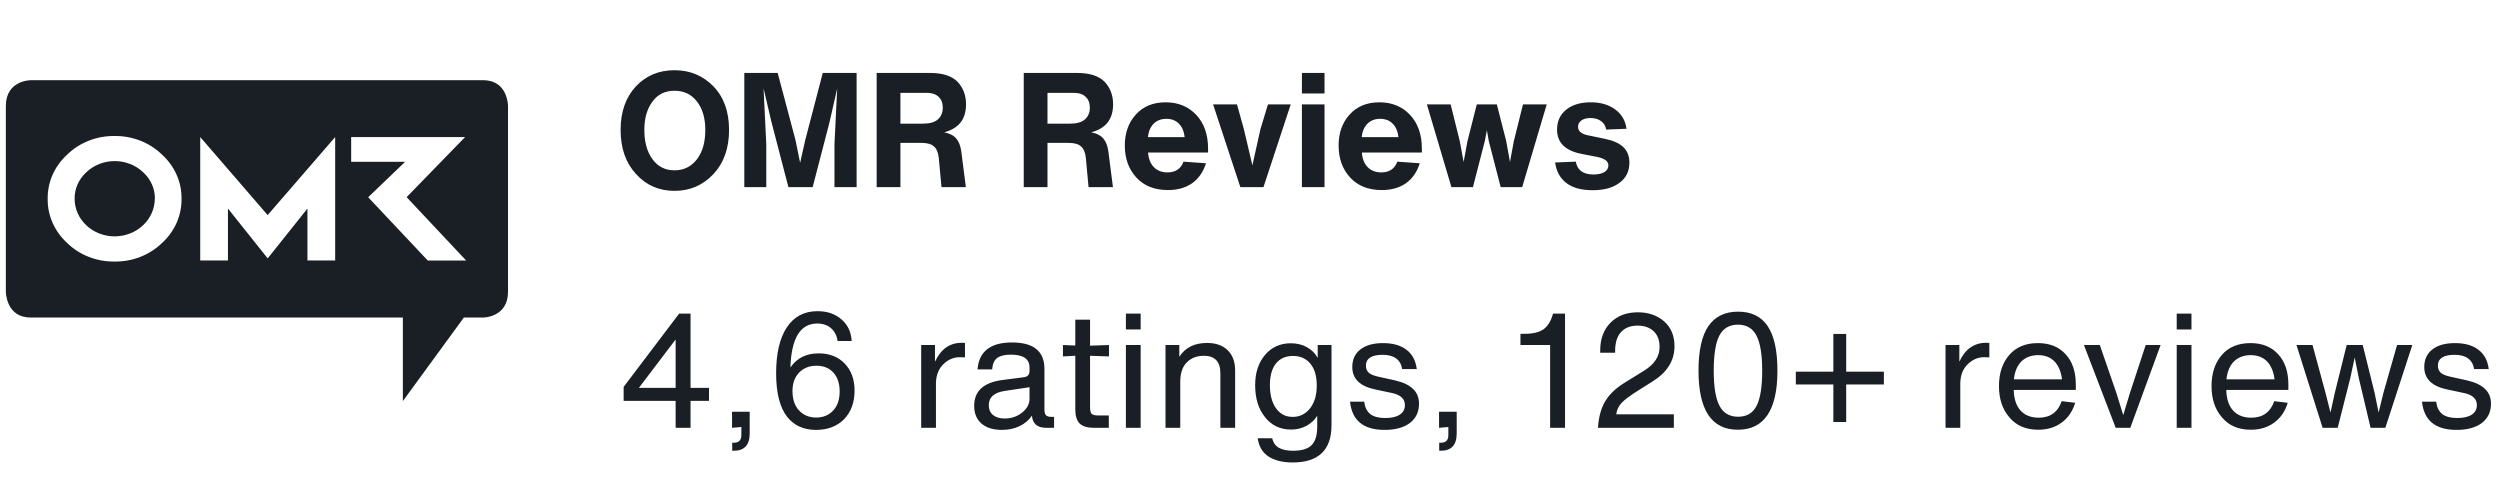
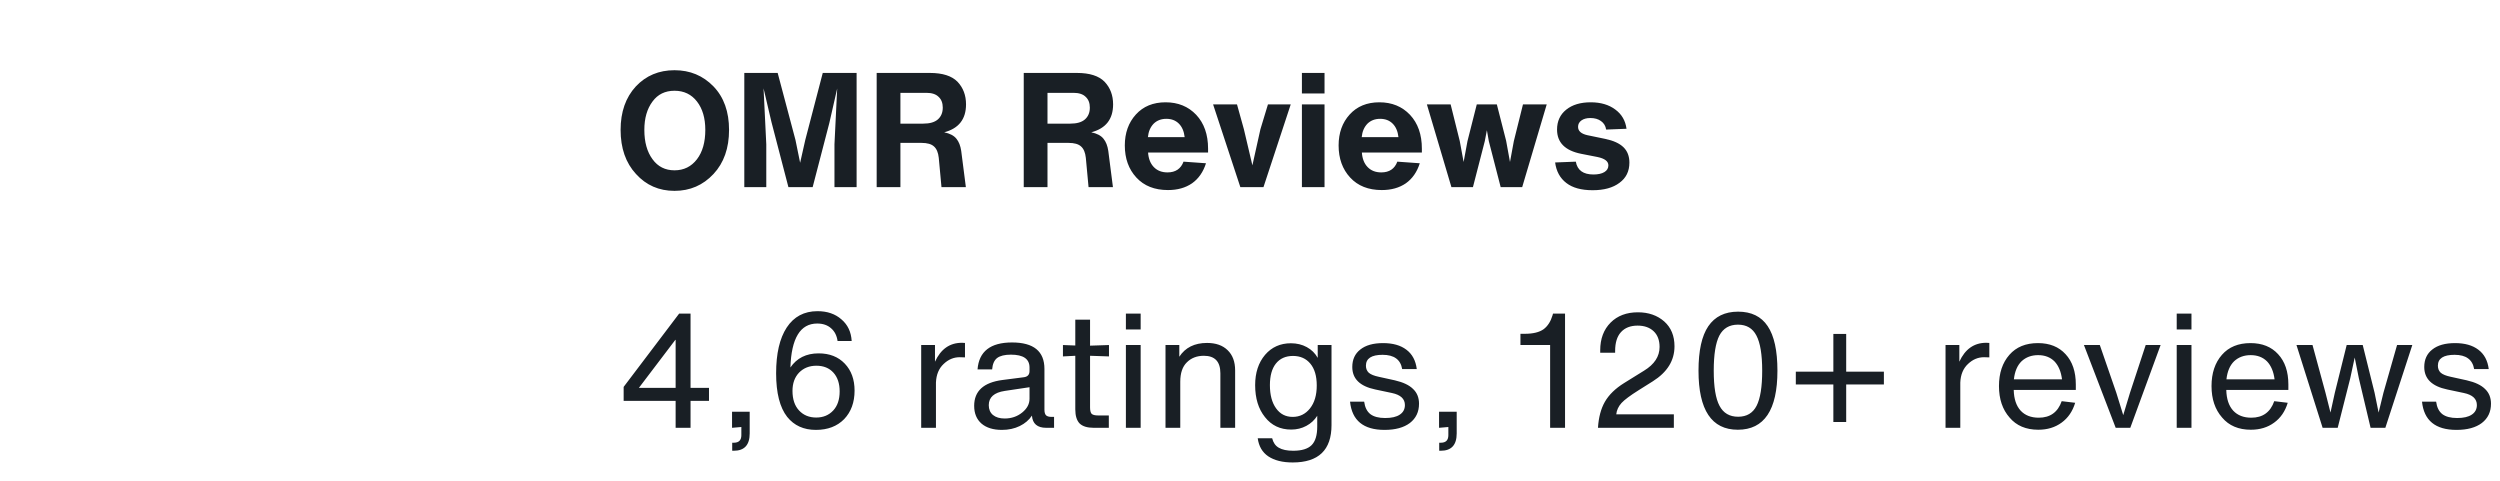
<svg xmlns="http://www.w3.org/2000/svg" width="187" height="36" viewBox="0 0 187 36" fill="none">
-   <path fill-rule="evenodd" clip-rule="evenodd" d="M38 7.93V21.82C38 23.75 36.151 23.75 36.151 23.75H34.698L30.134 30V23.75H2.287C0.437 23.75 0.437 21.82 0.437 21.82V7.93C0.437 6 2.287 6 2.287 6H36.149C38 6 38 7.93 38 7.93ZM34.791 10.251L30.415 14.747L34.871 19.49H31.999L27.54 14.753L30.306 12.101H26.267V10.251H34.791ZM25.071 19.484H22.997V15.599L20.024 19.328L17.05 15.599V19.484H14.977V10.251L20.021 16.088L25.071 10.251V19.484ZM13.21 16.669C12.956 17.24 12.582 17.756 12.108 18.186C11.649 18.629 11.1 18.98 10.492 19.218C9.885 19.454 9.232 19.572 8.573 19.563C7.914 19.573 7.26 19.456 6.652 19.218C6.043 18.982 5.493 18.63 5.035 18.186C4.561 17.756 4.188 17.24 3.935 16.669C3.682 16.099 3.557 15.485 3.567 14.868C3.558 14.251 3.683 13.638 3.935 13.069C4.188 12.499 4.562 11.984 5.035 11.555C5.493 11.109 6.043 10.758 6.652 10.52C7.26 10.283 7.914 10.164 8.573 10.174C9.232 10.165 9.885 10.284 10.492 10.521C11.101 10.759 11.649 11.111 12.108 11.555C12.58 11.984 12.955 12.498 13.209 13.069C13.462 13.638 13.587 14.251 13.578 14.868C13.588 15.486 13.462 16.099 13.21 16.669ZM10.697 16.854C11.259 16.326 11.576 15.613 11.579 14.868H11.586C11.592 14.498 11.516 14.129 11.364 13.788C11.212 13.446 10.987 13.137 10.703 12.88C10.425 12.617 10.094 12.408 9.73 12.265C9.367 12.122 8.976 12.049 8.582 12.049C8.187 12.049 7.797 12.122 7.432 12.265C7.068 12.408 6.737 12.617 6.461 12.88C6.178 13.137 5.954 13.447 5.802 13.789C5.651 14.131 5.575 14.498 5.581 14.868C5.581 15.614 5.897 16.329 6.459 16.857C7.021 17.385 7.784 17.681 8.579 17.681C9.374 17.678 10.136 17.381 10.697 16.854Z" fill="#191F25" />
  <path d="M53.369 13.016C52.585 13.856 51.613 14.276 50.453 14.276C49.293 14.276 48.333 13.856 47.573 13.016C46.805 12.184 46.421 11.084 46.421 9.716C46.421 8.372 46.801 7.288 47.561 6.464C48.321 5.656 49.285 5.252 50.453 5.252C51.613 5.252 52.585 5.656 53.369 6.464C54.145 7.272 54.533 8.356 54.533 9.716C54.533 11.084 54.145 12.184 53.369 13.016ZM48.809 11.912C49.209 12.464 49.757 12.74 50.453 12.74C51.149 12.74 51.709 12.464 52.133 11.912C52.549 11.368 52.757 10.636 52.757 9.716C52.757 8.836 52.549 8.128 52.133 7.592C51.717 7.056 51.157 6.788 50.453 6.788C49.749 6.788 49.201 7.056 48.809 7.592C48.401 8.136 48.197 8.844 48.197 9.716C48.197 10.628 48.401 11.36 48.809 11.912ZM60.234 10.472L61.542 5.456H64.074V14H62.418V10.796L62.622 6.62L62.034 9.2L60.786 14H58.974L57.702 9.116L57.114 6.608L57.318 10.796V14H55.674V5.456H58.17L59.502 10.472L59.85 12.176L60.234 10.472ZM70.627 9.896C71.051 9.984 71.355 10.144 71.539 10.376C71.723 10.6 71.843 10.904 71.899 11.288L72.247 14H70.423L70.219 11.804C70.179 11.412 70.059 11.128 69.859 10.952C69.667 10.776 69.355 10.688 68.923 10.688H67.351V14H65.575V5.456H69.559C70.503 5.456 71.191 5.676 71.623 6.116C72.047 6.564 72.259 7.128 72.259 7.808C72.259 8.912 71.715 9.608 70.627 9.896ZM67.351 6.944V9.248H69.055C69.543 9.248 69.907 9.144 70.147 8.936C70.395 8.72 70.519 8.424 70.519 8.048C70.519 7.704 70.415 7.436 70.207 7.244C70.007 7.044 69.703 6.944 69.295 6.944H67.351ZM81.628 9.896C82.052 9.984 82.356 10.144 82.54 10.376C82.724 10.6 82.844 10.904 82.9 11.288L83.248 14H81.424L81.22 11.804C81.18 11.412 81.06 11.128 80.86 10.952C80.668 10.776 80.356 10.688 79.924 10.688H78.352V14H76.576V5.456H80.56C81.504 5.456 82.192 5.676 82.624 6.116C83.048 6.564 83.26 7.128 83.26 7.808C83.26 8.912 82.716 9.608 81.628 9.896ZM78.352 6.944V9.248H80.056C80.544 9.248 80.908 9.144 81.148 8.936C81.396 8.72 81.52 8.424 81.52 8.048C81.52 7.704 81.416 7.436 81.208 7.244C81.008 7.044 80.704 6.944 80.296 6.944H78.352ZM90.364 11.12V11.408H85.876C85.908 11.872 86.052 12.236 86.308 12.5C86.564 12.764 86.904 12.896 87.328 12.896C87.928 12.896 88.328 12.628 88.528 12.092L90.208 12.212C90 12.868 89.652 13.368 89.164 13.712C88.676 14.048 88.076 14.216 87.364 14.216C86.364 14.216 85.576 13.904 85 13.28C84.424 12.656 84.136 11.856 84.136 10.88C84.136 9.944 84.412 9.172 84.964 8.564C85.516 7.956 86.256 7.652 87.184 7.652C88.12 7.652 88.884 7.964 89.476 8.588C90.068 9.22 90.364 10.064 90.364 11.12ZM88.612 10.256C88.564 9.824 88.42 9.488 88.18 9.248C87.94 9.008 87.628 8.888 87.244 8.888C86.86 8.888 86.544 9.008 86.296 9.248C86.048 9.504 85.904 9.84 85.864 10.256H88.612ZM94.279 9.668L94.843 7.808H96.547L94.507 14H92.779L90.739 7.808H92.527L93.043 9.668L93.679 12.368L94.279 9.668ZM99.075 6.992H97.383V5.456H99.075V6.992ZM99.075 14H97.383V7.808H99.075V14ZM106.356 11.12V11.408H101.868C101.9 11.872 102.044 12.236 102.3 12.5C102.556 12.764 102.896 12.896 103.32 12.896C103.92 12.896 104.32 12.628 104.52 12.092L106.2 12.212C105.992 12.868 105.644 13.368 105.156 13.712C104.668 14.048 104.068 14.216 103.356 14.216C102.356 14.216 101.568 13.904 100.992 13.28C100.416 12.656 100.128 11.856 100.128 10.88C100.128 9.944 100.404 9.172 100.956 8.564C101.508 7.956 102.248 7.652 103.176 7.652C104.112 7.652 104.876 7.964 105.468 8.588C106.06 9.22 106.356 10.064 106.356 11.12ZM104.604 10.256C104.556 9.824 104.412 9.488 104.172 9.248C103.932 9.008 103.62 8.888 103.236 8.888C102.852 8.888 102.536 9.008 102.288 9.248C102.04 9.504 101.896 9.84 101.856 10.256H104.604ZM113.235 10.556L113.919 7.808H115.695L113.859 14H112.251L111.363 10.556L111.219 9.74L111.063 10.556L110.175 14H108.567L106.731 7.808H108.507L109.191 10.556L109.479 12.116L109.767 10.556L110.463 7.808H111.963L112.659 10.532L112.947 12.116L113.235 10.556ZM121.135 13.676C120.647 14.044 119.979 14.228 119.131 14.228C118.283 14.228 117.627 14.048 117.163 13.688C116.691 13.328 116.411 12.816 116.323 12.152L117.871 12.092C117.983 12.732 118.423 13.052 119.191 13.052C119.535 13.052 119.807 12.992 120.007 12.872C120.207 12.752 120.307 12.584 120.307 12.368C120.307 12.064 120.035 11.856 119.491 11.744L118.267 11.504C117.067 11.264 116.467 10.66 116.467 9.692C116.467 9.068 116.695 8.572 117.151 8.204C117.607 7.836 118.219 7.652 118.987 7.652C119.731 7.652 120.343 7.832 120.823 8.192C121.303 8.544 121.583 9.024 121.663 9.632L120.139 9.692C120.099 9.42 119.971 9.208 119.755 9.056C119.547 8.904 119.283 8.828 118.963 8.828C118.683 8.828 118.459 8.888 118.291 9.008C118.123 9.128 118.039 9.288 118.039 9.488C118.039 9.8 118.271 10.008 118.735 10.112L120.067 10.388C120.683 10.516 121.139 10.724 121.435 11.012C121.731 11.3 121.879 11.684 121.879 12.164C121.879 12.812 121.631 13.316 121.135 13.676Z" fill="#191F25" />
  <path d="M51.653 23.456V29.012H53.033V29.984H51.653V32H50.537V29.984H46.649V28.94L50.801 23.456H51.653ZM47.789 29.012H50.537V25.424H50.513L47.789 29.012ZM54.889 33.716H54.769V33.116H54.889C55.265 33.116 55.453 32.928 55.453 32.552V31.94L54.757 32V30.8H56.077V32.42C56.077 33.284 55.681 33.716 54.889 33.716ZM61.234 26.432C62.05 26.432 62.702 26.688 63.19 27.2C63.678 27.712 63.922 28.384 63.922 29.216C63.922 30.096 63.662 30.808 63.142 31.352C62.614 31.888 61.91 32.156 61.03 32.156C60.118 32.156 59.402 31.832 58.882 31.184C58.33 30.48 58.054 29.392 58.054 27.92C58.054 26.448 58.318 25.308 58.846 24.5C59.382 23.684 60.15 23.276 61.15 23.276C61.878 23.276 62.474 23.48 62.938 23.888C63.41 24.288 63.666 24.828 63.706 25.508H62.65C62.594 25.1 62.43 24.78 62.158 24.548C61.894 24.316 61.55 24.2 61.126 24.2C59.862 24.2 59.194 25.296 59.122 27.488C59.602 26.784 60.306 26.432 61.234 26.432ZM59.278 29.24C59.278 29.864 59.442 30.352 59.77 30.704C60.098 31.056 60.526 31.232 61.054 31.232C61.574 31.232 61.998 31.056 62.326 30.704C62.646 30.36 62.806 29.884 62.806 29.276C62.806 28.684 62.65 28.216 62.338 27.872C62.026 27.528 61.602 27.356 61.066 27.356C60.538 27.356 60.106 27.528 59.77 27.872C59.442 28.216 59.278 28.672 59.278 29.24ZM71.953 25.64C72.073 25.64 72.149 25.644 72.181 25.652V26.732C72.125 26.724 71.993 26.72 71.785 26.72C71.337 26.72 70.937 26.888 70.585 27.224C70.225 27.56 70.033 28.024 70.009 28.616V32H68.905V25.808H69.937V27.056C70.369 26.112 71.041 25.64 71.953 25.64ZM78.664 31.184H78.844V32H78.256C77.592 32 77.236 31.696 77.188 31.088C76.972 31.416 76.668 31.676 76.276 31.868C75.884 32.06 75.44 32.156 74.944 32.156C74.296 32.156 73.788 32 73.42 31.688C73.052 31.368 72.868 30.924 72.868 30.356C72.868 29.252 73.572 28.608 74.98 28.424L76.564 28.22C76.86 28.188 77.008 28.032 77.008 27.752V27.488C77.008 26.848 76.544 26.528 75.616 26.528C75.152 26.528 74.808 26.612 74.584 26.78C74.368 26.948 74.244 27.232 74.212 27.632H73.12C73.224 26.288 74.084 25.616 75.7 25.616C77.316 25.616 78.124 26.276 78.124 27.596V30.644C78.124 30.844 78.164 30.984 78.244 31.064C78.324 31.144 78.464 31.184 78.664 31.184ZM75.148 31.304C75.652 31.304 76.088 31.156 76.456 30.86C76.824 30.564 77.008 30.22 77.008 29.828V28.964L75.16 29.24C74.36 29.36 73.96 29.716 73.96 30.308C73.96 30.62 74.064 30.864 74.272 31.04C74.488 31.216 74.78 31.304 75.148 31.304ZM82.952 26.66L81.536 26.612V30.476C81.536 30.708 81.576 30.868 81.656 30.956C81.744 31.036 81.904 31.076 82.136 31.076H82.94V32H81.812C81.332 32 80.98 31.892 80.756 31.676C80.54 31.452 80.432 31.1 80.432 30.62V26.612L79.508 26.66V25.808L80.432 25.844V23.912H81.536V25.856L82.952 25.808V26.66ZM85.321 24.644H84.217V23.456H85.321V24.644ZM85.321 32H84.217V25.808H85.321V32ZM90.288 25.652C90.944 25.652 91.456 25.832 91.824 26.192C92.2 26.552 92.388 27.056 92.388 27.704V32H91.284V27.92C91.284 27.048 90.872 26.612 90.048 26.612C89.528 26.612 89.104 26.776 88.776 27.104C88.448 27.424 88.284 27.908 88.284 28.556V32H87.18V25.808H88.212V26.684C88.66 25.996 89.352 25.652 90.288 25.652ZM98.565 26.768V25.808H99.597V31.796C99.597 33.66 98.629 34.592 96.693 34.592C95.933 34.592 95.325 34.44 94.869 34.136C94.421 33.832 94.157 33.38 94.077 32.78H95.157C95.237 33.108 95.401 33.344 95.649 33.488C95.905 33.64 96.265 33.716 96.729 33.716C97.369 33.716 97.829 33.576 98.109 33.296C98.389 33.016 98.529 32.552 98.529 31.904V31.1C98.329 31.42 98.057 31.672 97.713 31.856C97.369 32.04 96.993 32.132 96.585 32.132C95.761 32.132 95.105 31.82 94.617 31.196C94.129 30.588 93.885 29.792 93.885 28.808C93.885 27.88 94.133 27.124 94.629 26.54C95.125 25.964 95.769 25.676 96.561 25.676C97.001 25.676 97.397 25.772 97.749 25.964C98.101 26.156 98.373 26.424 98.565 26.768ZM95.445 30.536C95.749 30.968 96.165 31.184 96.693 31.184C97.221 31.184 97.653 30.972 97.989 30.548C98.325 30.124 98.493 29.552 98.493 28.832C98.493 28.128 98.333 27.584 98.013 27.2C97.693 26.816 97.261 26.624 96.717 26.624C96.165 26.624 95.737 26.816 95.433 27.2C95.137 27.576 94.989 28.112 94.989 28.808C94.989 29.536 95.141 30.112 95.445 30.536ZM103.563 32.156C101.987 32.156 101.127 31.452 100.983 30.044H102.039C102.095 30.468 102.251 30.78 102.507 30.98C102.763 31.172 103.131 31.268 103.611 31.268C104.091 31.268 104.455 31.184 104.703 31.016C104.959 30.848 105.087 30.608 105.087 30.296C105.087 29.832 104.763 29.532 104.115 29.396L102.867 29.132C101.723 28.892 101.151 28.332 101.151 27.452C101.151 26.892 101.351 26.456 101.751 26.144C102.151 25.824 102.719 25.664 103.455 25.664C104.183 25.664 104.763 25.828 105.195 26.156C105.635 26.484 105.895 26.968 105.975 27.608H104.883C104.763 26.896 104.275 26.54 103.419 26.54C102.587 26.54 102.171 26.812 102.171 27.356C102.171 27.572 102.243 27.748 102.387 27.884C102.539 28.012 102.787 28.112 103.131 28.184L104.331 28.448C104.955 28.592 105.411 28.808 105.699 29.096C105.995 29.376 106.143 29.744 106.143 30.2C106.143 30.808 105.915 31.288 105.459 31.64C105.003 31.984 104.371 32.156 103.563 32.156ZM107.773 33.716H107.653V33.116H107.773C108.149 33.116 108.337 32.928 108.337 32.552V31.94L107.641 32V30.8H108.961V32.42C108.961 33.284 108.565 33.716 107.773 33.716ZM117.065 32H115.949V25.808H113.729V24.968H114.053C114.677 24.968 115.149 24.852 115.469 24.62C115.773 24.388 115.993 24.044 116.129 23.588L116.165 23.456H117.065V32ZM125.204 32H119.528C119.576 31.224 119.748 30.576 120.044 30.056C120.348 29.528 120.828 29.06 121.484 28.652L122.972 27.728C123.748 27.256 124.136 26.664 124.136 25.952C124.136 25.448 123.988 25.056 123.692 24.776C123.396 24.496 122.996 24.356 122.492 24.356C121.956 24.356 121.54 24.52 121.244 24.848C120.956 25.168 120.812 25.636 120.812 26.252V26.384H119.696V26.204C119.696 25.34 119.956 24.648 120.476 24.128C120.988 23.616 121.668 23.36 122.516 23.36C123.308 23.36 123.964 23.588 124.484 24.044C124.996 24.5 125.252 25.12 125.252 25.904C125.252 26.968 124.712 27.84 123.632 28.52L122.564 29.192C121.94 29.584 121.516 29.9 121.292 30.14C121.06 30.396 120.928 30.68 120.896 30.992H125.204V32ZM129.988 32.144C128.028 32.144 127.048 30.672 127.048 27.728C127.048 26.232 127.292 25.124 127.78 24.404C128.276 23.676 129.02 23.312 130.012 23.312C131.004 23.312 131.74 23.672 132.22 24.392C132.708 25.112 132.952 26.224 132.952 27.728C132.952 30.672 131.964 32.144 129.988 32.144ZM128.62 30.356C128.908 30.9 129.372 31.172 130.012 31.172C130.652 31.172 131.112 30.9 131.392 30.356C131.672 29.812 131.812 28.936 131.812 27.728C131.812 26.52 131.668 25.644 131.38 25.1C131.1 24.556 130.64 24.284 130 24.284C129.36 24.284 128.896 24.556 128.608 25.1C128.328 25.644 128.188 26.52 128.188 27.728C128.188 28.944 128.332 29.82 128.62 30.356ZM138.095 27.8H140.915V28.76H138.095V31.568H137.135V28.76H134.327V27.8H137.135V24.98H138.095V27.8ZM148.574 25.64C148.694 25.64 148.77 25.644 148.802 25.652V26.732C148.746 26.724 148.614 26.72 148.406 26.72C147.958 26.72 147.558 26.888 147.206 27.224C146.846 27.56 146.654 28.024 146.63 28.616V32H145.526V25.808H146.558V27.056C146.99 26.112 147.662 25.64 148.574 25.64ZM155.271 28.76V29.168H150.627C150.643 29.84 150.815 30.356 151.143 30.716C151.471 31.068 151.923 31.244 152.499 31.244C153.355 31.244 153.927 30.832 154.215 30.008L155.223 30.128C155.031 30.768 154.691 31.264 154.203 31.616C153.723 31.968 153.143 32.144 152.463 32.144C151.543 32.144 150.827 31.84 150.315 31.232C149.787 30.632 149.523 29.848 149.523 28.88C149.523 27.912 149.783 27.132 150.303 26.54C150.815 25.956 151.527 25.664 152.439 25.664C153.311 25.664 153.999 25.94 154.503 26.492C155.015 27.044 155.271 27.8 155.271 28.76ZM153.675 27.032C153.363 26.72 152.955 26.564 152.451 26.564C151.955 26.564 151.543 26.716 151.215 27.02C150.895 27.332 150.703 27.784 150.639 28.376H154.239C154.167 27.8 153.979 27.352 153.675 27.032ZM159.322 29.384L160.498 25.808H161.614L159.346 32H158.254L155.878 25.808H157.066L158.302 29.384L158.818 31.052L159.322 29.384ZM163.922 24.644H162.818V23.456H163.922V24.644ZM163.922 32H162.818V25.808H163.922V32ZM171.17 28.76V29.168H166.526C166.542 29.84 166.714 30.356 167.042 30.716C167.37 31.068 167.822 31.244 168.398 31.244C169.254 31.244 169.826 30.832 170.114 30.008L171.122 30.128C170.93 30.768 170.59 31.264 170.102 31.616C169.622 31.968 169.042 32.144 168.362 32.144C167.442 32.144 166.726 31.84 166.214 31.232C165.686 30.632 165.422 29.848 165.422 28.88C165.422 27.912 165.682 27.132 166.202 26.54C166.714 25.956 167.426 25.664 168.338 25.664C169.21 25.664 169.898 25.94 170.402 26.492C170.914 27.044 171.17 27.8 171.17 28.76ZM169.574 27.032C169.262 26.72 168.854 26.564 168.35 26.564C167.854 26.564 167.442 26.716 167.114 27.02C166.794 27.332 166.602 27.784 166.538 28.376H170.138C170.066 27.8 169.878 27.352 169.574 27.032ZM178.28 29.384L179.3 25.808H180.44L178.424 32H177.32L176.444 28.304L176.132 26.744L175.796 28.304L174.86 32H173.732L171.776 25.808H172.976L173.948 29.384L174.32 30.86L174.644 29.384L175.532 25.808H176.732L177.62 29.384L177.92 30.86L178.28 29.384ZM183.746 32.156C182.17 32.156 181.31 31.452 181.166 30.044H182.222C182.278 30.468 182.434 30.78 182.69 30.98C182.946 31.172 183.314 31.268 183.794 31.268C184.274 31.268 184.638 31.184 184.886 31.016C185.142 30.848 185.27 30.608 185.27 30.296C185.27 29.832 184.946 29.532 184.298 29.396L183.05 29.132C181.906 28.892 181.334 28.332 181.334 27.452C181.334 26.892 181.534 26.456 181.934 26.144C182.334 25.824 182.902 25.664 183.638 25.664C184.366 25.664 184.946 25.828 185.378 26.156C185.818 26.484 186.078 26.968 186.158 27.608H185.066C184.946 26.896 184.458 26.54 183.602 26.54C182.77 26.54 182.354 26.812 182.354 27.356C182.354 27.572 182.426 27.748 182.57 27.884C182.722 28.012 182.97 28.112 183.314 28.184L184.514 28.448C185.138 28.592 185.594 28.808 185.882 29.096C186.178 29.376 186.326 29.744 186.326 30.2C186.326 30.808 186.098 31.288 185.642 31.64C185.186 31.984 184.554 32.156 183.746 32.156Z" fill="#191F25" />
</svg>